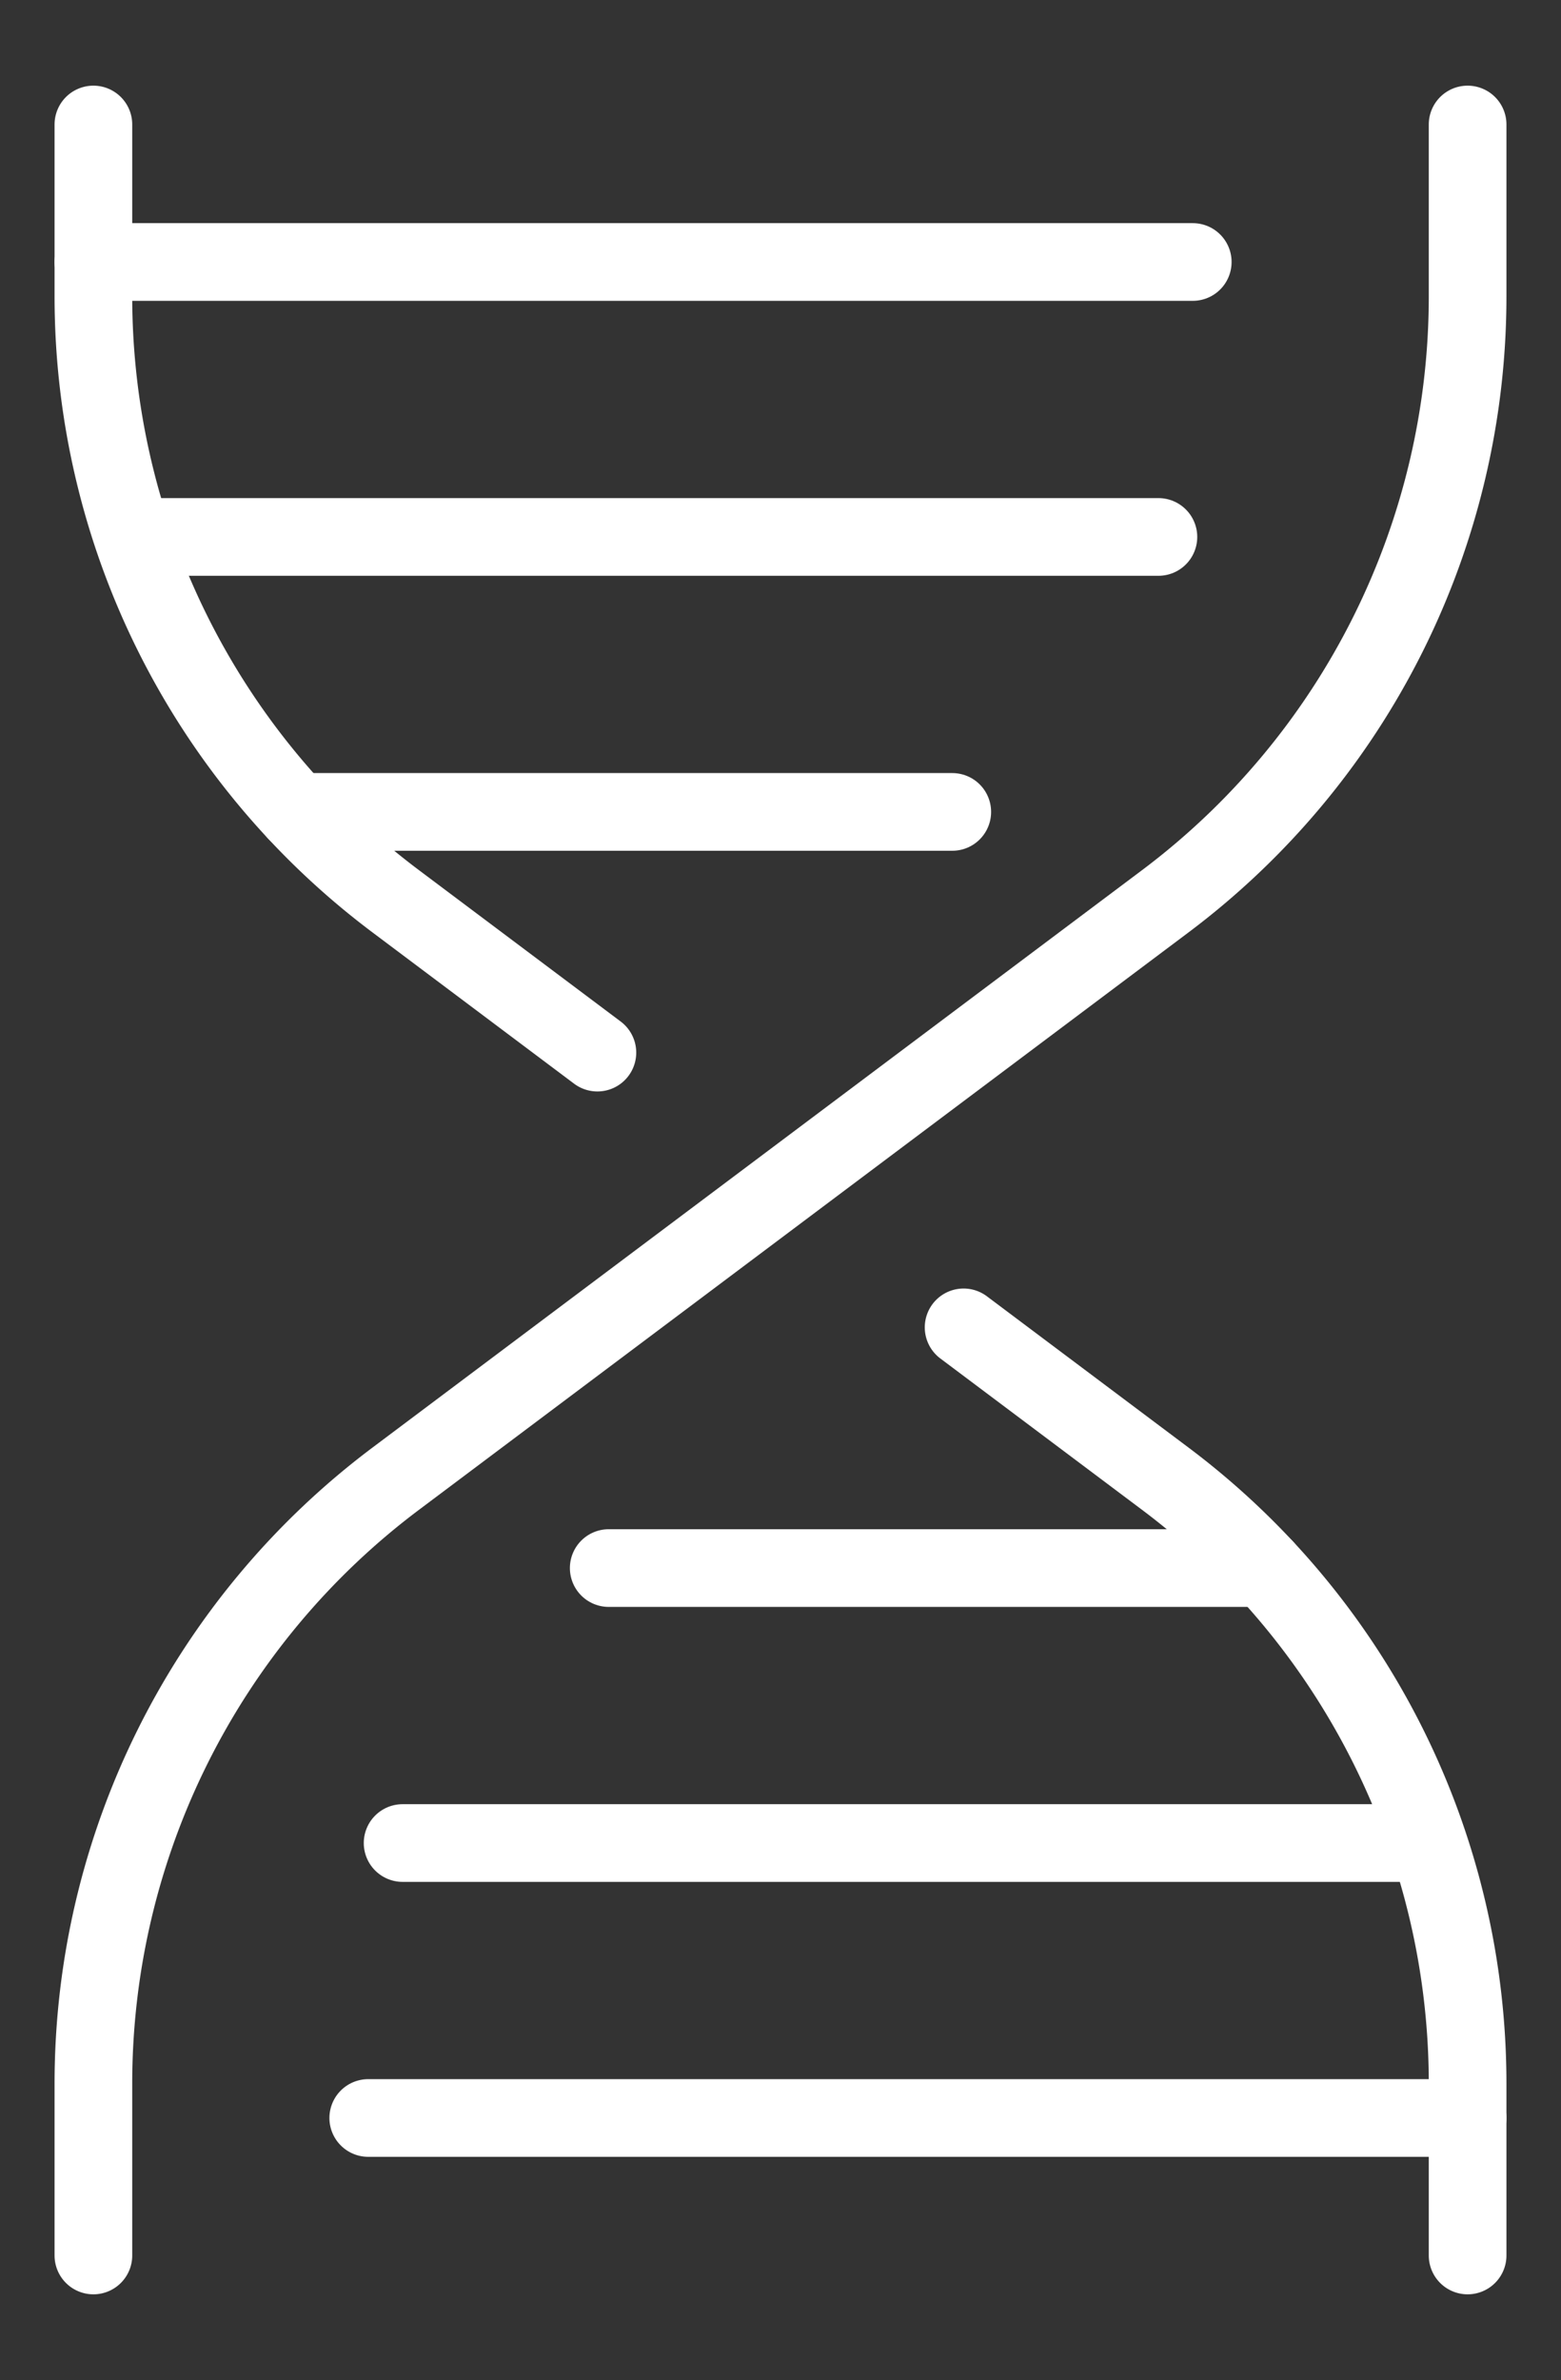
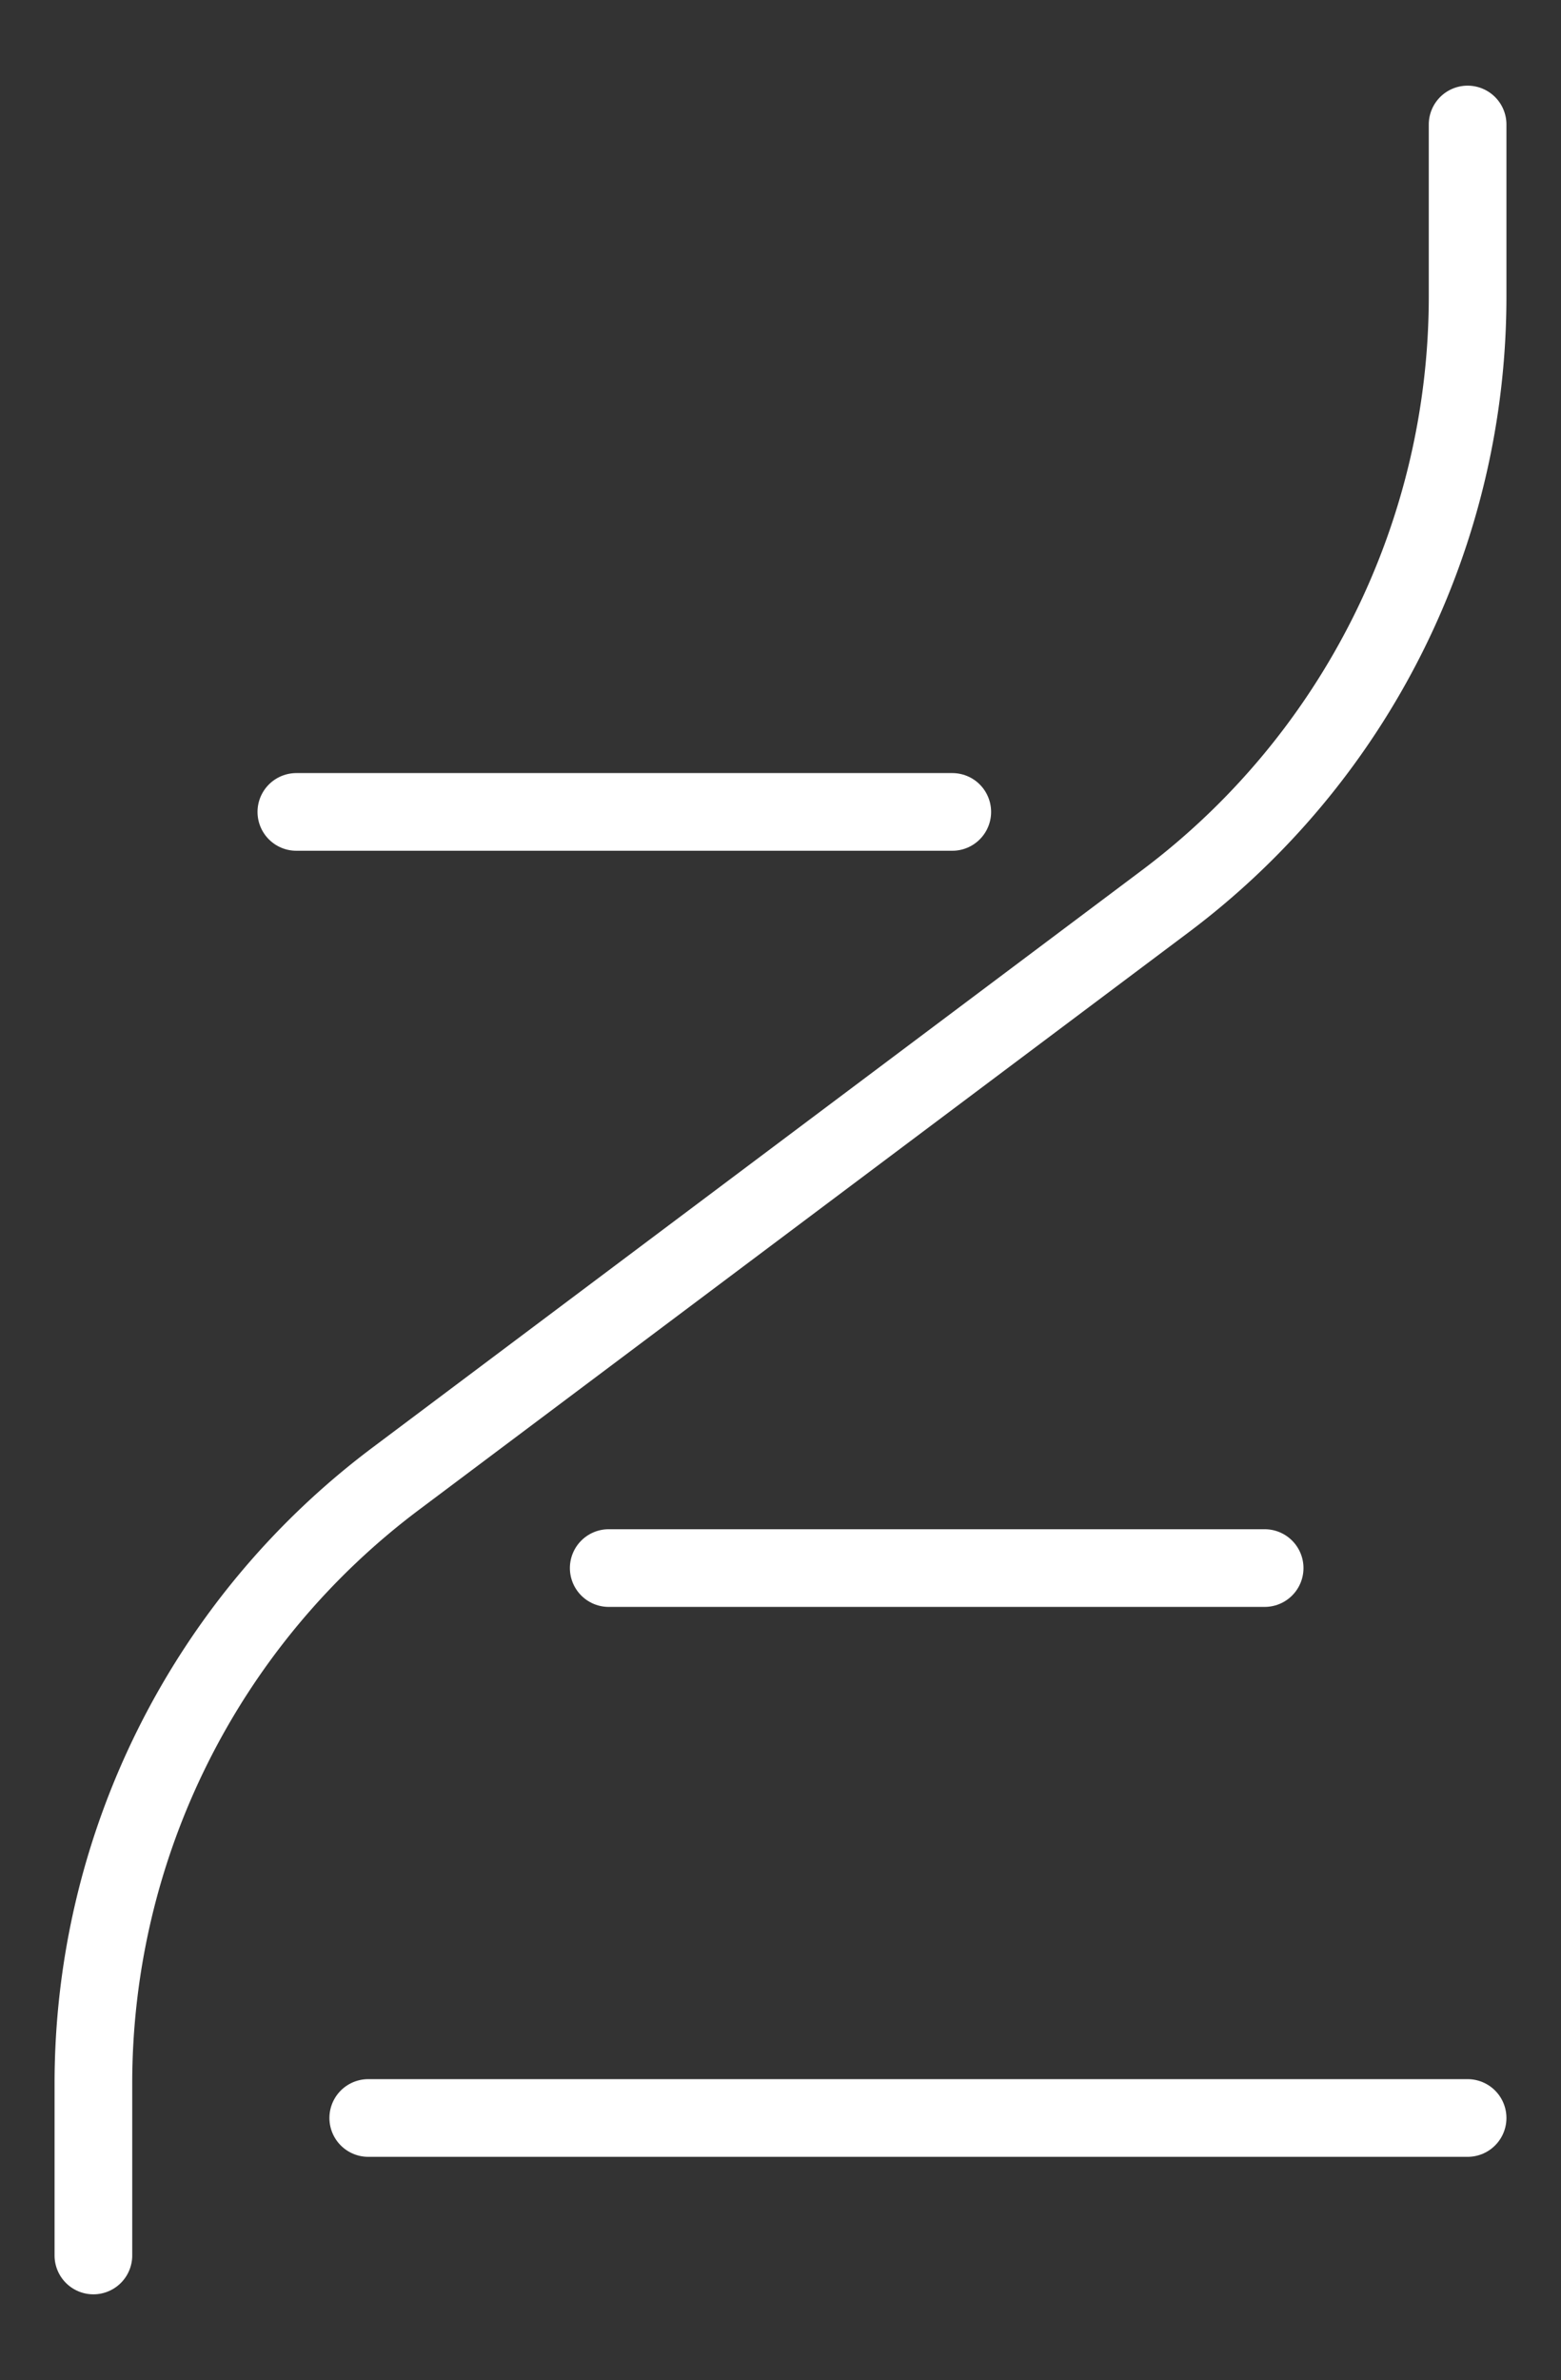
<svg xmlns="http://www.w3.org/2000/svg" width="100.504" height="153.167">
  <rect width="100%" height="100%" fill="#333333" stroke="none" />
  <defs>
    <clipPath id="a">
      <path fill="none" stroke="#fff" stroke-width="5" d="M-5-7H95.504v153.167H-5z" data-name="Прямоугольник 998" />
    </clipPath>
  </defs>
  <g data-name="Сгруппировать 547">
    <g fill="none" stroke="#fff" stroke-linecap="round" stroke-linejoin="round" stroke-width="5" clip-path="url(#a)" data-name="Сгруппировать 546" transform="translate(5 7)">
-       <path d="m57.041 78.425 12.985 9.739a48.661 48.661 0 0 1 19.465 38.93v11.06" data-name="Контур 632" />
-       <path d="M1.013 1.013v11.06a48.662 48.662 0 0 0 19.465 38.93l12.985 9.739" data-name="Контур 633" />
      <path d="M89.491 1.013v11.06a48.662 48.662 0 0 1-19.465 38.93L20.478 88.164a48.662 48.662 0 0 0-19.465 38.93v11.06" data-name="Контур 634" />
-       <path d="M71.795 9.861H1.013" data-name="Линия 383" />
-       <path d="M3.563 27.556h66.021" data-name="Линия 384" />
      <path d="M56.312 45.252H14.08" data-name="Линия 385" />
      <path d="M89.491 129.306H18.709" data-name="Линия 386" />
-       <path d="M86.942 111.611H20.921" data-name="Линия 387" />
      <path d="M34.192 93.915h42.232" data-name="Линия 388" />
    </g>
  </g>
</svg>